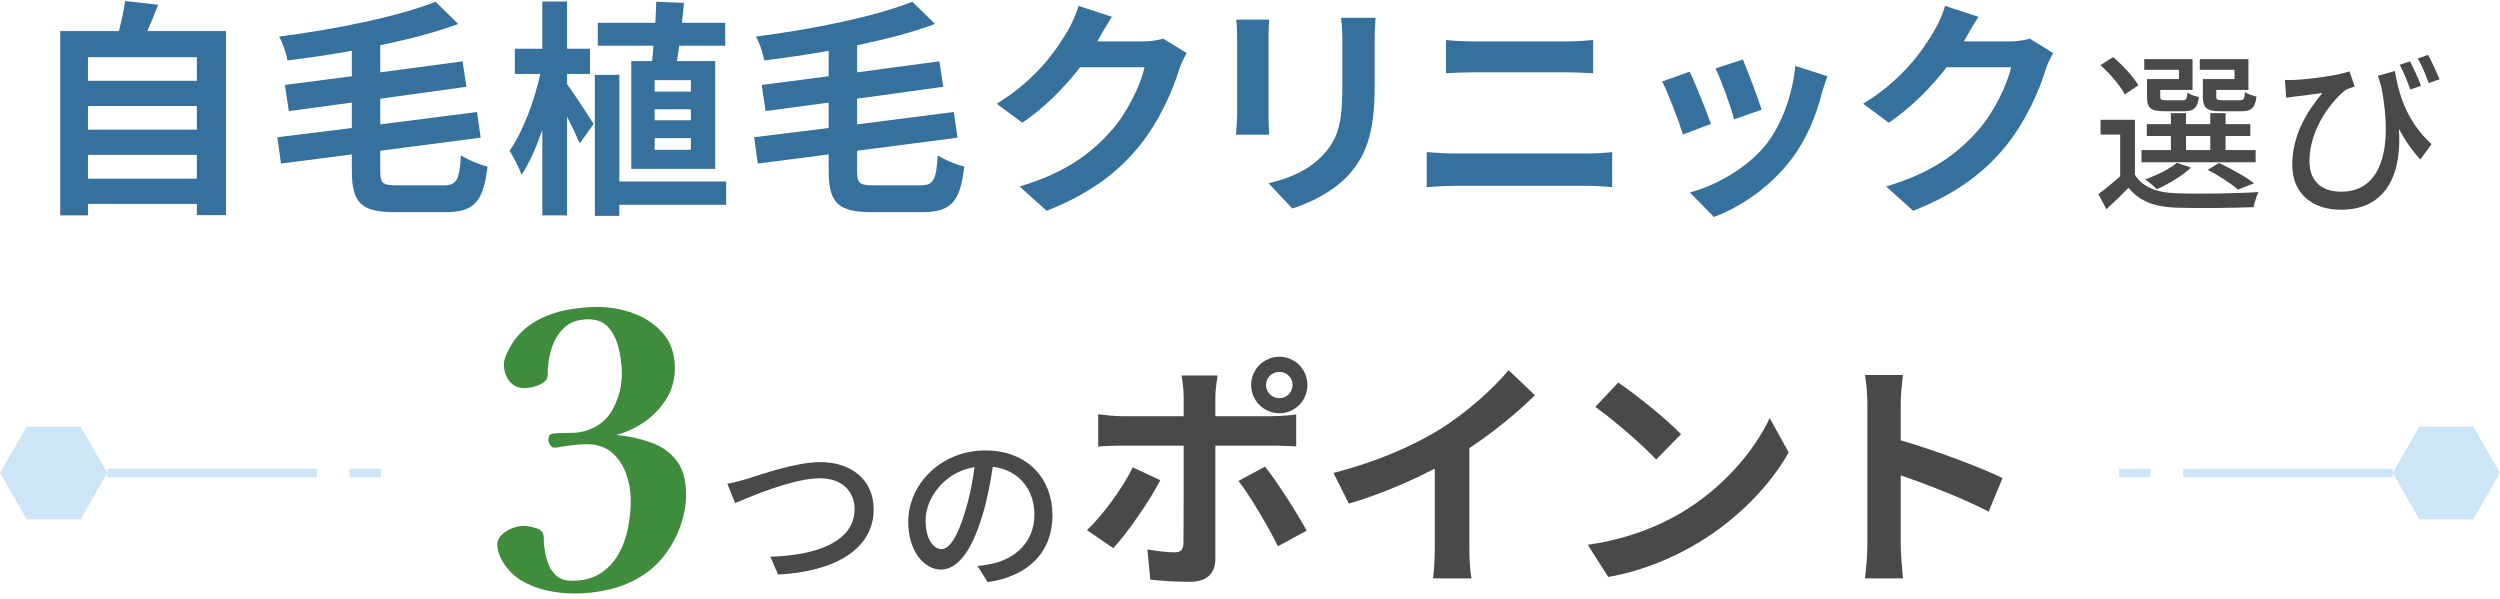
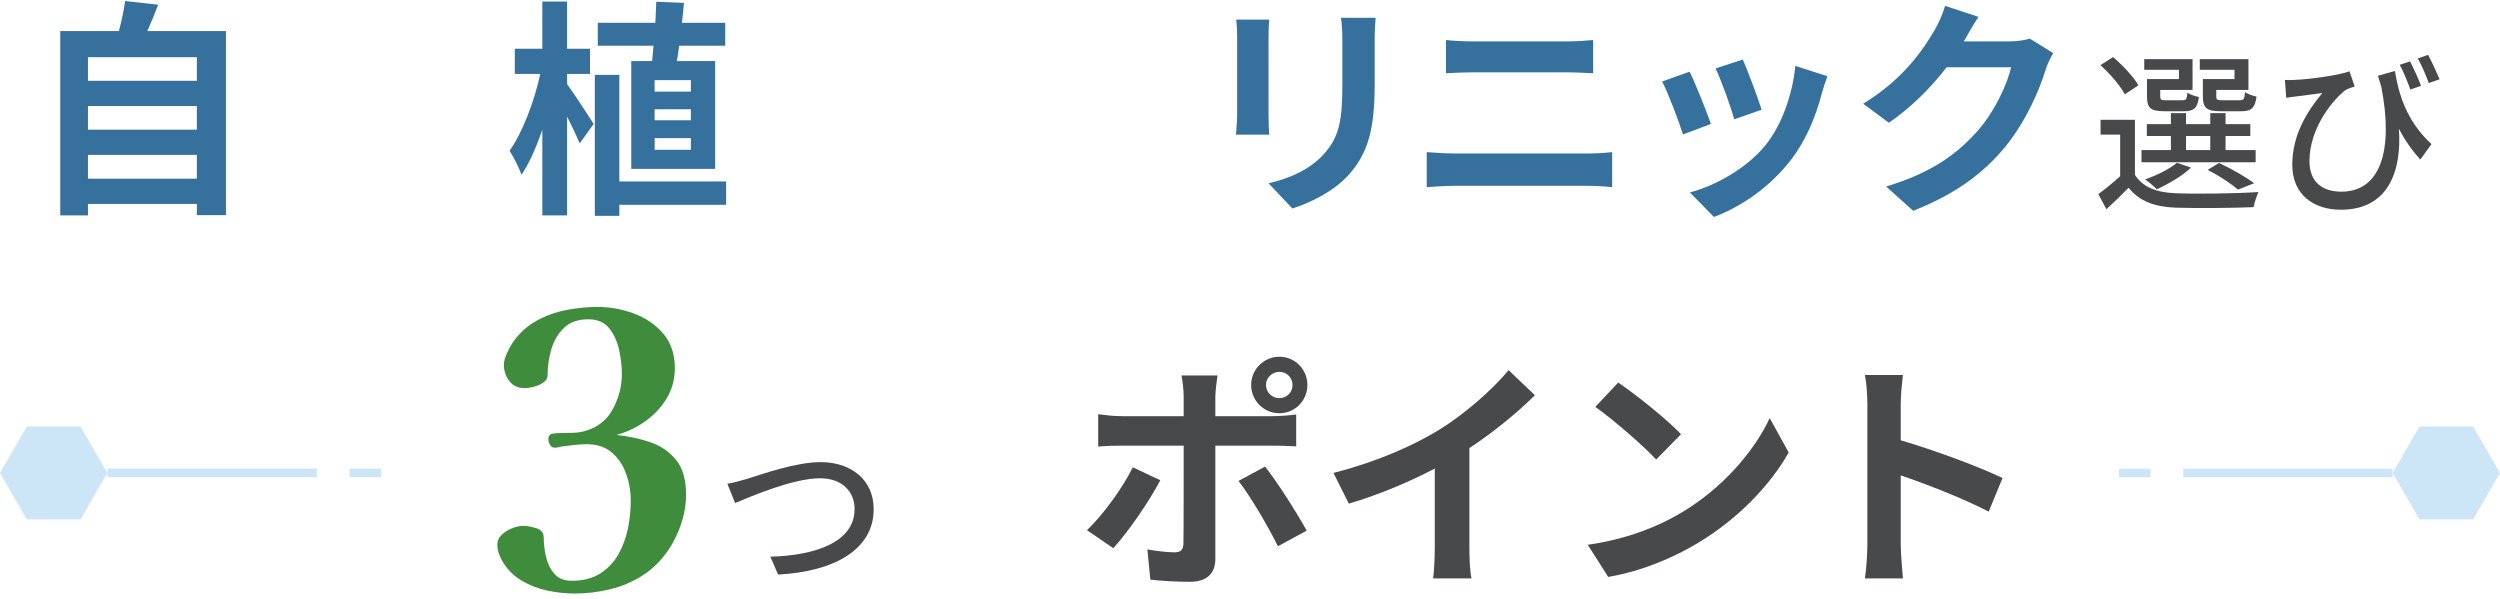
<svg xmlns="http://www.w3.org/2000/svg" width="430" height="103" viewBox="0 0 430 103" fill="none">
  <g clip-path="url(#clip0_2073_1539)">
    <path d="M38.867 5.344V37.005H33.859V35.073H15.131V37.045H10.36V5.344H20.454C20.887 3.648 21.321 1.756 21.518 0.179L27.196 0.81C26.605 2.387 25.974 3.924 25.343 5.344H38.867ZM15.131 9.839V13.9H33.859V9.839H15.131ZM15.131 18.237V22.298H33.859V18.237H15.131ZM33.859 30.736V26.635H15.131V30.736H33.859Z" fill="#36719E" />
-     <path d="M76.248 31.879C78.574 31.879 79.008 31.012 79.284 26.714C80.467 27.503 82.478 28.331 83.858 28.646C83.148 34.521 81.728 36.492 76.642 36.492H67.968C62.132 36.492 60.516 34.915 60.516 29.356V26.556L48.332 28.134L47.701 23.599L60.516 22.022V17.645L49.673 19.104L49.003 14.61L60.516 13.111V8.735C56.809 9.405 53.024 9.957 49.436 10.391C49.279 9.208 48.569 7.276 48.017 6.29C57.795 5.028 68.48 2.86 74.907 0.297L78.811 4.121C74.907 5.58 70.255 6.763 65.405 7.788V12.441L79.56 10.548L80.23 14.925L65.405 16.975V21.391L82.044 19.262L82.675 23.678L65.405 25.926V29.356C65.405 31.564 65.799 31.879 68.401 31.879H76.248Z" fill="#36719E" />
    <path d="M97.537 14.452C98.601 15.911 101.44 20.248 102.111 21.313L99.706 24.664C99.232 23.521 98.404 21.747 97.537 20.051V37.045H93.279V22.299C92.253 25.334 91.031 28.095 89.691 30.066C89.257 28.765 88.311 26.991 87.64 25.926C89.848 22.851 91.938 17.37 92.924 12.717H88.547V8.38H93.279V0.258H97.537V8.38H101.48V12.717H97.537V14.452ZM124.9 35.231H106.527V37.124H102.308V12.875H106.527V31.209H124.9V35.231ZM112.165 10.509C112.244 9.681 112.323 8.774 112.402 7.868H102.82V3.925H112.717C112.796 2.663 112.835 1.441 112.875 0.297L117.646 0.494C117.567 1.598 117.409 2.742 117.291 3.925H124.743V7.868H116.818C116.699 8.774 116.581 9.681 116.423 10.509H123.008V29.041H108.577V10.509H112.165ZM118.828 13.782H112.599V15.753H118.828V13.782ZM118.828 18.789H112.599V20.682H118.828V18.789ZM118.828 23.757H112.599V25.768H118.828V23.757Z" fill="#36719E" />
-     <path d="M158.26 31.879C160.586 31.879 161.02 31.012 161.296 26.714C162.478 27.503 164.489 28.331 165.869 28.646C165.16 34.521 163.74 36.492 158.654 36.492H149.98C144.144 36.492 142.528 34.915 142.528 29.356V26.556L130.344 28.134L129.713 23.599L142.528 22.022V17.645L131.685 19.104L131.014 14.61L142.528 13.111V8.735C138.821 9.405 135.036 9.957 131.448 10.391C131.29 9.208 130.581 7.276 130.029 6.29C139.807 5.028 150.492 2.86 156.919 0.297L160.822 4.121C156.919 5.58 152.266 6.763 147.417 7.788V12.441L161.572 10.548L162.242 14.925L147.417 16.975V21.391L164.056 19.262L164.686 23.678L147.417 25.926V29.356C147.417 31.564 147.811 31.879 150.413 31.879H158.26Z" fill="#36719E" />
-     <path d="M188.854 6.921C188.814 7 188.775 7.039 188.736 7.118H196.661C197.883 7.118 199.184 6.921 200.091 6.645L204.113 9.129C203.679 9.878 203.127 10.982 202.812 11.968C201.747 15.477 199.5 20.721 195.951 25.137C192.205 29.711 187.434 33.338 180.022 36.256L175.369 32.077C183.452 29.672 187.829 26.241 191.259 22.338C193.94 19.262 196.227 14.531 196.858 11.574H185.778C183.137 15.004 179.706 18.474 175.842 21.116L171.426 17.843C178.326 13.624 181.757 8.538 183.728 5.147C184.32 4.161 185.148 2.347 185.502 1.007L191.259 2.899C190.352 4.279 189.327 6.054 188.854 6.921Z" fill="#36719E" />
    <path d="M218.189 6.408V19.735C218.189 20.721 218.228 22.258 218.307 23.165H212.59C212.629 22.416 212.787 20.878 212.787 19.696V6.408C212.787 5.659 212.748 4.279 212.629 3.372H218.307C218.228 4.279 218.189 5.146 218.189 6.408ZM236.444 7V14.806C236.444 23.284 234.788 26.951 231.871 30.184C229.268 33.023 225.168 34.955 222.289 35.861L218.189 31.524C222.092 30.617 225.286 29.119 227.652 26.556C230.372 23.599 230.885 20.642 230.885 14.491V7C230.885 5.422 230.806 4.161 230.648 3.057H236.602C236.523 4.161 236.444 5.422 236.444 7Z" fill="#36719E" />
    <path d="M250.323 26.399H272.955C274.296 26.399 275.952 26.32 277.293 26.163V32.195C275.912 32.037 274.138 31.959 272.955 31.959H250.323C248.786 31.959 246.854 32.077 245.395 32.195V26.163C246.932 26.281 248.786 26.399 250.323 26.399ZM253.32 7.118H269.643C271.22 7.118 272.916 7 274.02 6.882V12.599C272.876 12.56 271.023 12.441 269.643 12.441H253.359C251.861 12.441 250.047 12.52 248.707 12.599V6.882C250.126 7.04 251.979 7.118 253.32 7.118Z" fill="#36719E" />
    <path d="M294.286 21.313L289.476 23.127C288.806 20.997 286.834 15.753 285.888 14.019L290.619 12.323C291.605 14.334 293.498 19.105 294.286 21.313ZM313.37 15.99C312.345 19.972 310.689 24.073 308.007 27.543C304.341 32.274 299.412 35.586 294.799 37.321L290.659 33.102C294.996 31.959 300.477 28.962 303.749 24.861C306.43 21.51 308.323 16.266 308.796 11.337L314.316 13.112C313.843 14.373 313.606 15.201 313.37 15.99ZM303 18.868L298.269 20.524C297.795 18.592 296.061 13.821 295.075 11.771L299.767 10.233C300.516 11.929 302.448 17.055 303 18.868Z" fill="#36719E" />
    <path d="M337.894 6.921C337.855 7 337.816 7.039 337.776 7.118H345.701C346.924 7.118 348.225 6.921 349.132 6.645L353.153 9.129C352.72 9.878 352.168 10.982 351.852 11.968C350.788 15.477 348.54 20.721 344.992 25.137C341.246 29.711 336.475 33.338 329.062 36.256L324.41 32.077C332.493 29.672 336.869 26.241 340.3 22.338C342.981 19.262 345.268 14.531 345.898 11.574H334.819C332.177 15.004 328.747 18.474 324.883 21.116L320.467 17.843C327.367 13.624 330.797 8.538 332.769 5.147C333.36 4.161 334.188 2.347 334.543 1.007L340.3 2.899C339.393 4.279 338.368 6.054 337.894 6.921Z" fill="#36719E" />
    <path d="M367.212 30.071C368.513 32.171 370.938 33.117 374.191 33.236C377.621 33.383 384.659 33.295 388.445 33.029C388.178 33.65 387.764 34.833 387.617 35.631C384.127 35.779 377.71 35.838 374.221 35.72C370.495 35.572 367.922 34.566 366.118 32.289C364.935 33.502 363.693 34.714 362.303 35.986L360.913 33.383C362.067 32.555 363.427 31.432 364.669 30.308V23.152H361.298V20.608H367.212V30.071ZM365.467 16.234C364.728 14.785 362.924 12.686 361.268 11.207L363.457 9.817C365.113 11.237 366.976 13.218 367.804 14.667L365.467 16.234ZM387.971 27.913H368.336V25.813H373.393V23.388H369.253V21.348H373.393V19.455H375.995V21.348H380.165V19.455H382.796V21.348H387.055V23.388H382.796V25.813H387.971V27.913ZM374.783 12.006H368.809V10.172H377.119V15.466H371.559V16.56C371.559 17.151 371.707 17.24 372.565 17.24H375.374C376.025 17.24 376.143 17.092 376.232 15.939C376.675 16.264 377.562 16.56 378.213 16.678C377.976 18.6 377.326 19.132 375.67 19.132H372.299C369.903 19.132 369.282 18.6 369.282 16.589V13.602H374.783V12.006ZM376.853 28.829C375.344 30.278 372.92 31.668 370.968 32.555C370.524 32.082 369.548 31.254 368.957 30.87C370.997 30.131 373.127 29.096 374.428 28.001L376.853 28.829ZM375.995 25.813H380.165V23.388H375.995V25.813ZM384.334 12.006H378.361V10.172H386.729V15.466H381.2V16.56C381.2 17.151 381.347 17.24 382.264 17.24H385.251C385.901 17.24 386.049 17.062 386.138 15.85C386.611 16.175 387.469 16.471 388.119 16.619C387.883 18.6 387.203 19.132 385.547 19.132H381.939C379.573 19.132 378.893 18.6 378.893 16.56V13.602H384.334V12.006ZM384.926 32.615C383.772 31.58 381.673 30.219 379.721 29.214L381.673 28.031C383.831 29.036 386.286 30.426 387.705 31.52L384.926 32.615Z" fill="#47494B" />
    <path d="M418.223 24.778L416.301 27.439C414.882 25.901 413.669 24.157 412.605 22.146C413.137 29.302 410.86 36.074 402.639 36.074C397.937 36.074 394.27 33.472 394.27 28.356C394.27 23.24 396.784 19.189 399.445 15.995C398.114 16.202 395.926 16.439 394.921 16.587C394.329 16.646 393.856 16.734 393.235 16.823L392.999 13.748C393.472 13.777 394.093 13.777 394.625 13.748C397.346 13.629 402.284 12.949 404.118 12.269L405.005 14.871C404.591 15.019 403.91 15.226 403.467 15.463C401.515 16.912 397.227 21.821 397.227 27.705C397.227 31.579 399.77 32.969 402.698 32.969C409.44 32.969 411.717 25.901 409.588 14.931C409.381 14.309 409.204 13.688 408.997 13.038L411.924 12.21C412.516 15.847 413.787 20.756 418.223 24.778ZM416.419 14.755L414.586 15.406C414.083 14.046 413.403 12.331 412.752 11.148L414.527 10.556C415.118 11.71 415.976 13.543 416.419 14.755ZM419.613 13.632L417.75 14.282C417.247 12.922 416.538 11.236 415.857 10.054L417.632 9.433C418.253 10.586 419.081 12.39 419.613 13.632Z" fill="#47494B" />
    <path d="M128.538 82.353C130.933 81.614 136.818 79.484 141.165 79.484C146.251 79.484 150.273 82.412 150.273 87.587C150.273 94.507 143.501 98.322 133.831 98.824L132.5 95.749C140.337 95.542 146.99 93.206 146.99 87.557C146.99 84.571 144.861 82.264 141.046 82.264C136.404 82.264 129.129 85.399 126.438 86.522L125.107 83.21C126.172 83.033 127.414 82.678 128.538 82.353Z" fill="#47494B" />
-     <path d="M169.876 100.125L168.132 97.346C169.137 97.257 170.024 97.109 170.763 96.932C174.549 96.074 177.92 93.294 177.92 88.533C177.92 84.246 175.317 80.845 170.763 80.283C170.349 82.944 169.847 85.813 168.989 88.593C167.215 94.625 164.76 97.967 161.833 97.967C158.905 97.967 156.214 94.714 156.214 89.775C156.214 83.151 162.01 77.474 169.433 77.474C176.855 77.474 181.025 82.442 181.025 88.622C181.025 94.803 177.062 99.09 169.876 100.125ZM161.922 94.448C163.252 94.448 164.642 92.526 166.002 87.972C166.742 85.635 167.274 82.944 167.629 80.342C162.306 81.2 159.201 85.813 159.201 89.48C159.201 92.88 160.65 94.448 161.922 94.448Z" fill="#47494B" />
    <path d="M191.486 94.287L186.961 91.187C189.768 88.506 193.12 83.898 194.837 80.379L199.571 82.599C197.644 86.328 193.79 91.816 191.486 94.287ZM209.039 68.23V71.581H218.8C219.973 71.581 221.816 71.456 222.947 71.288V76.776C221.607 76.692 219.973 76.65 218.842 76.65H209.039V96.131C209.039 98.56 207.656 100.069 204.682 100.069C202.42 100.069 199.99 99.943 197.853 99.692L197.351 94.497C199.152 94.832 200.995 94.999 202.001 94.999C203.09 94.999 203.509 94.581 203.551 93.491C203.593 91.941 203.593 78.661 203.593 76.692V76.65H192.952C191.695 76.65 190.061 76.692 188.888 76.818V71.246C190.145 71.414 191.611 71.581 192.952 71.581H203.593V68.23C203.593 67.141 203.383 65.297 203.216 64.585H209.416C209.332 65.172 209.039 67.183 209.039 68.23ZM224.749 91.271L219.805 93.952C218.004 90.349 215.03 85.28 213.019 82.725L217.585 80.253C219.722 82.934 223.073 88.213 224.749 91.271ZM220.057 61.359C222.738 61.359 224.874 63.538 224.874 66.219C224.874 68.9 222.738 71.079 220.057 71.079C217.376 71.079 215.197 68.9 215.197 66.219C215.197 63.538 217.376 61.359 220.057 61.359ZM220.057 68.484C221.314 68.484 222.319 67.478 222.319 66.221C222.319 64.965 221.314 63.959 220.057 63.959C218.8 63.959 217.753 64.965 217.753 66.221C217.753 67.478 218.8 68.484 220.057 68.484Z" fill="#47494B" />
    <path d="M247.664 73.846C251.979 71.165 256.755 66.976 259.478 63.666L264.003 67.981C260.819 71.123 256.797 74.391 252.733 77.072V93.997C252.733 95.84 252.817 98.437 253.11 99.485H246.491C246.659 98.479 246.785 95.84 246.785 93.997V80.591C242.47 82.853 237.149 85.115 231.996 86.623L229.357 81.345C236.856 79.418 243.014 76.695 247.664 73.846Z" fill="#47494B" />
    <path d="M289.138 88.213C296.302 83.981 301.748 77.572 304.387 71.916L307.655 77.823C304.471 83.479 298.899 89.26 292.155 93.323C287.923 95.879 282.519 98.225 276.612 99.23L273.093 93.701C279.629 92.779 285.075 90.642 289.138 88.213ZM289.138 74.681L284.865 79.038C282.687 76.692 277.45 72.126 274.392 69.989L278.33 65.8C281.262 67.769 286.709 72.126 289.138 74.681Z" fill="#47494B" />
    <path d="M321.186 69.531C321.186 68.065 321.061 65.97 320.768 64.504H327.303C327.135 65.97 326.926 67.814 326.926 69.531V75.731C332.54 77.365 340.583 80.34 344.437 82.225L342.049 88.006C337.734 85.744 331.45 83.314 326.926 81.764V93.62C326.926 94.835 327.135 97.767 327.303 99.485H320.768C321.019 97.809 321.186 95.295 321.186 93.62V69.531Z" fill="#47494B" />
    <path d="M118.008 85.051C118.008 86.781 117.697 88.546 117.076 90.342C116.455 92.138 115.59 93.78 114.481 95.266C113.372 96.752 112.064 97.984 110.556 98.96C108.826 100.069 106.95 100.867 104.932 101.355C102.914 101.843 100.883 102.087 98.843 102.087C97.335 102.087 95.782 101.922 94.185 101.589C92.589 101.256 91.112 100.69 89.762 99.891C88.409 99.093 87.31 98.006 86.467 96.631C86.201 96.187 85.979 95.712 85.802 95.202C85.624 94.691 85.536 94.169 85.536 93.637C85.536 93.016 85.79 92.461 86.302 91.973C86.812 91.485 87.421 91.108 88.131 90.842C88.84 90.576 89.461 90.443 89.994 90.443C90.615 90.443 91.359 90.576 92.221 90.842C93.086 91.108 93.52 91.641 93.52 92.439C93.52 93.504 93.653 94.613 93.919 95.766C94.185 96.919 94.661 97.895 95.349 98.694C96.036 99.492 97.044 99.891 98.377 99.891C100.285 99.891 101.891 99.482 103.2 98.661C104.508 97.841 105.551 96.754 106.327 95.401C107.103 94.048 107.658 92.562 107.99 90.943C108.323 89.324 108.491 87.695 108.491 86.054C108.491 84.502 108.225 82.984 107.692 81.495C107.16 80.009 106.339 78.789 105.23 77.836C104.121 76.882 102.68 76.406 100.906 76.406C100.196 76.406 99.476 76.451 98.742 76.539C98.01 76.628 97.288 76.717 96.581 76.806C96.403 76.85 96.214 76.894 96.016 76.939C95.817 76.983 95.605 77.005 95.383 77.005C95.073 77.005 94.819 76.85 94.619 76.539C94.419 76.229 94.319 75.918 94.319 75.608C94.319 74.987 94.572 74.642 95.085 74.578C95.595 74.511 96.071 74.477 96.514 74.477C97.18 74.477 97.867 74.467 98.577 74.445C99.287 74.423 99.952 74.324 100.573 74.147C102.791 73.526 104.41 72.249 105.43 70.32C106.45 68.39 106.96 66.384 106.96 64.299C106.96 63.057 106.805 61.704 106.495 60.241C106.184 58.777 105.617 57.525 104.799 56.483C103.979 55.44 102.769 54.92 101.174 54.92C99.4 54.92 98.003 55.42 96.982 56.419C95.962 57.416 95.24 58.646 94.819 60.11C94.397 61.574 94.185 63.06 94.185 64.568C94.185 65.056 93.942 65.465 93.454 65.798C92.966 66.13 92.411 66.374 91.79 66.529C91.169 66.685 90.659 66.761 90.26 66.761C89.106 66.761 88.219 66.352 87.598 65.531C86.977 64.711 86.667 63.767 86.667 62.702C86.667 62.17 86.844 61.517 87.199 60.741C87.554 59.965 87.887 59.356 88.197 58.912C89.306 57.316 90.659 56.074 92.256 55.186C93.853 54.299 95.57 53.678 97.411 53.323C99.252 52.968 101.058 52.791 102.833 52.791C104.917 52.791 106.98 53.168 109.021 53.922C111.061 54.676 112.747 55.83 114.077 57.382C115.408 58.934 116.073 60.908 116.073 63.304C116.073 65.255 115.595 67.007 114.644 68.56C113.69 70.113 112.458 71.421 110.95 72.486C109.442 73.55 107.801 74.326 106.026 74.814C108.2 75.036 110.186 75.47 111.983 76.111C113.779 76.754 115.231 77.774 116.339 79.171C117.448 80.569 118.003 82.53 118.003 85.058L118.008 85.051Z" fill="#408C3D" />
    <path d="M4.616 89.339H13.847L18.462 81.345L13.847 73.349H4.616L0 81.345L4.616 89.339Z" fill="#CDE6F7" />
    <path d="M54.503 80.603H18.462V82.082H54.503V80.603Z" fill="#CDE6F7" />
    <path d="M65.531 80.603H60.109V82.082H65.531V80.603Z" fill="#CDE6F7" />
    <path d="M425.384 73.349H416.153L411.537 81.345L416.153 89.339H425.384L430 81.345L425.384 73.349Z" fill="#CDE6F7" />
    <path d="M411.537 80.606H375.497V82.085H411.537V80.606Z" fill="#CDE6F7" />
    <path d="M369.891 80.606H364.469V82.085H369.891V80.606Z" fill="#CDE6F7" />
  </g>
  <defs>
    <clipPath id="clip0_2073_1539">
      <rect width="430" height="101.906" fill="white" transform="translate(0 0.179)" />
    </clipPath>
  </defs>
</svg>